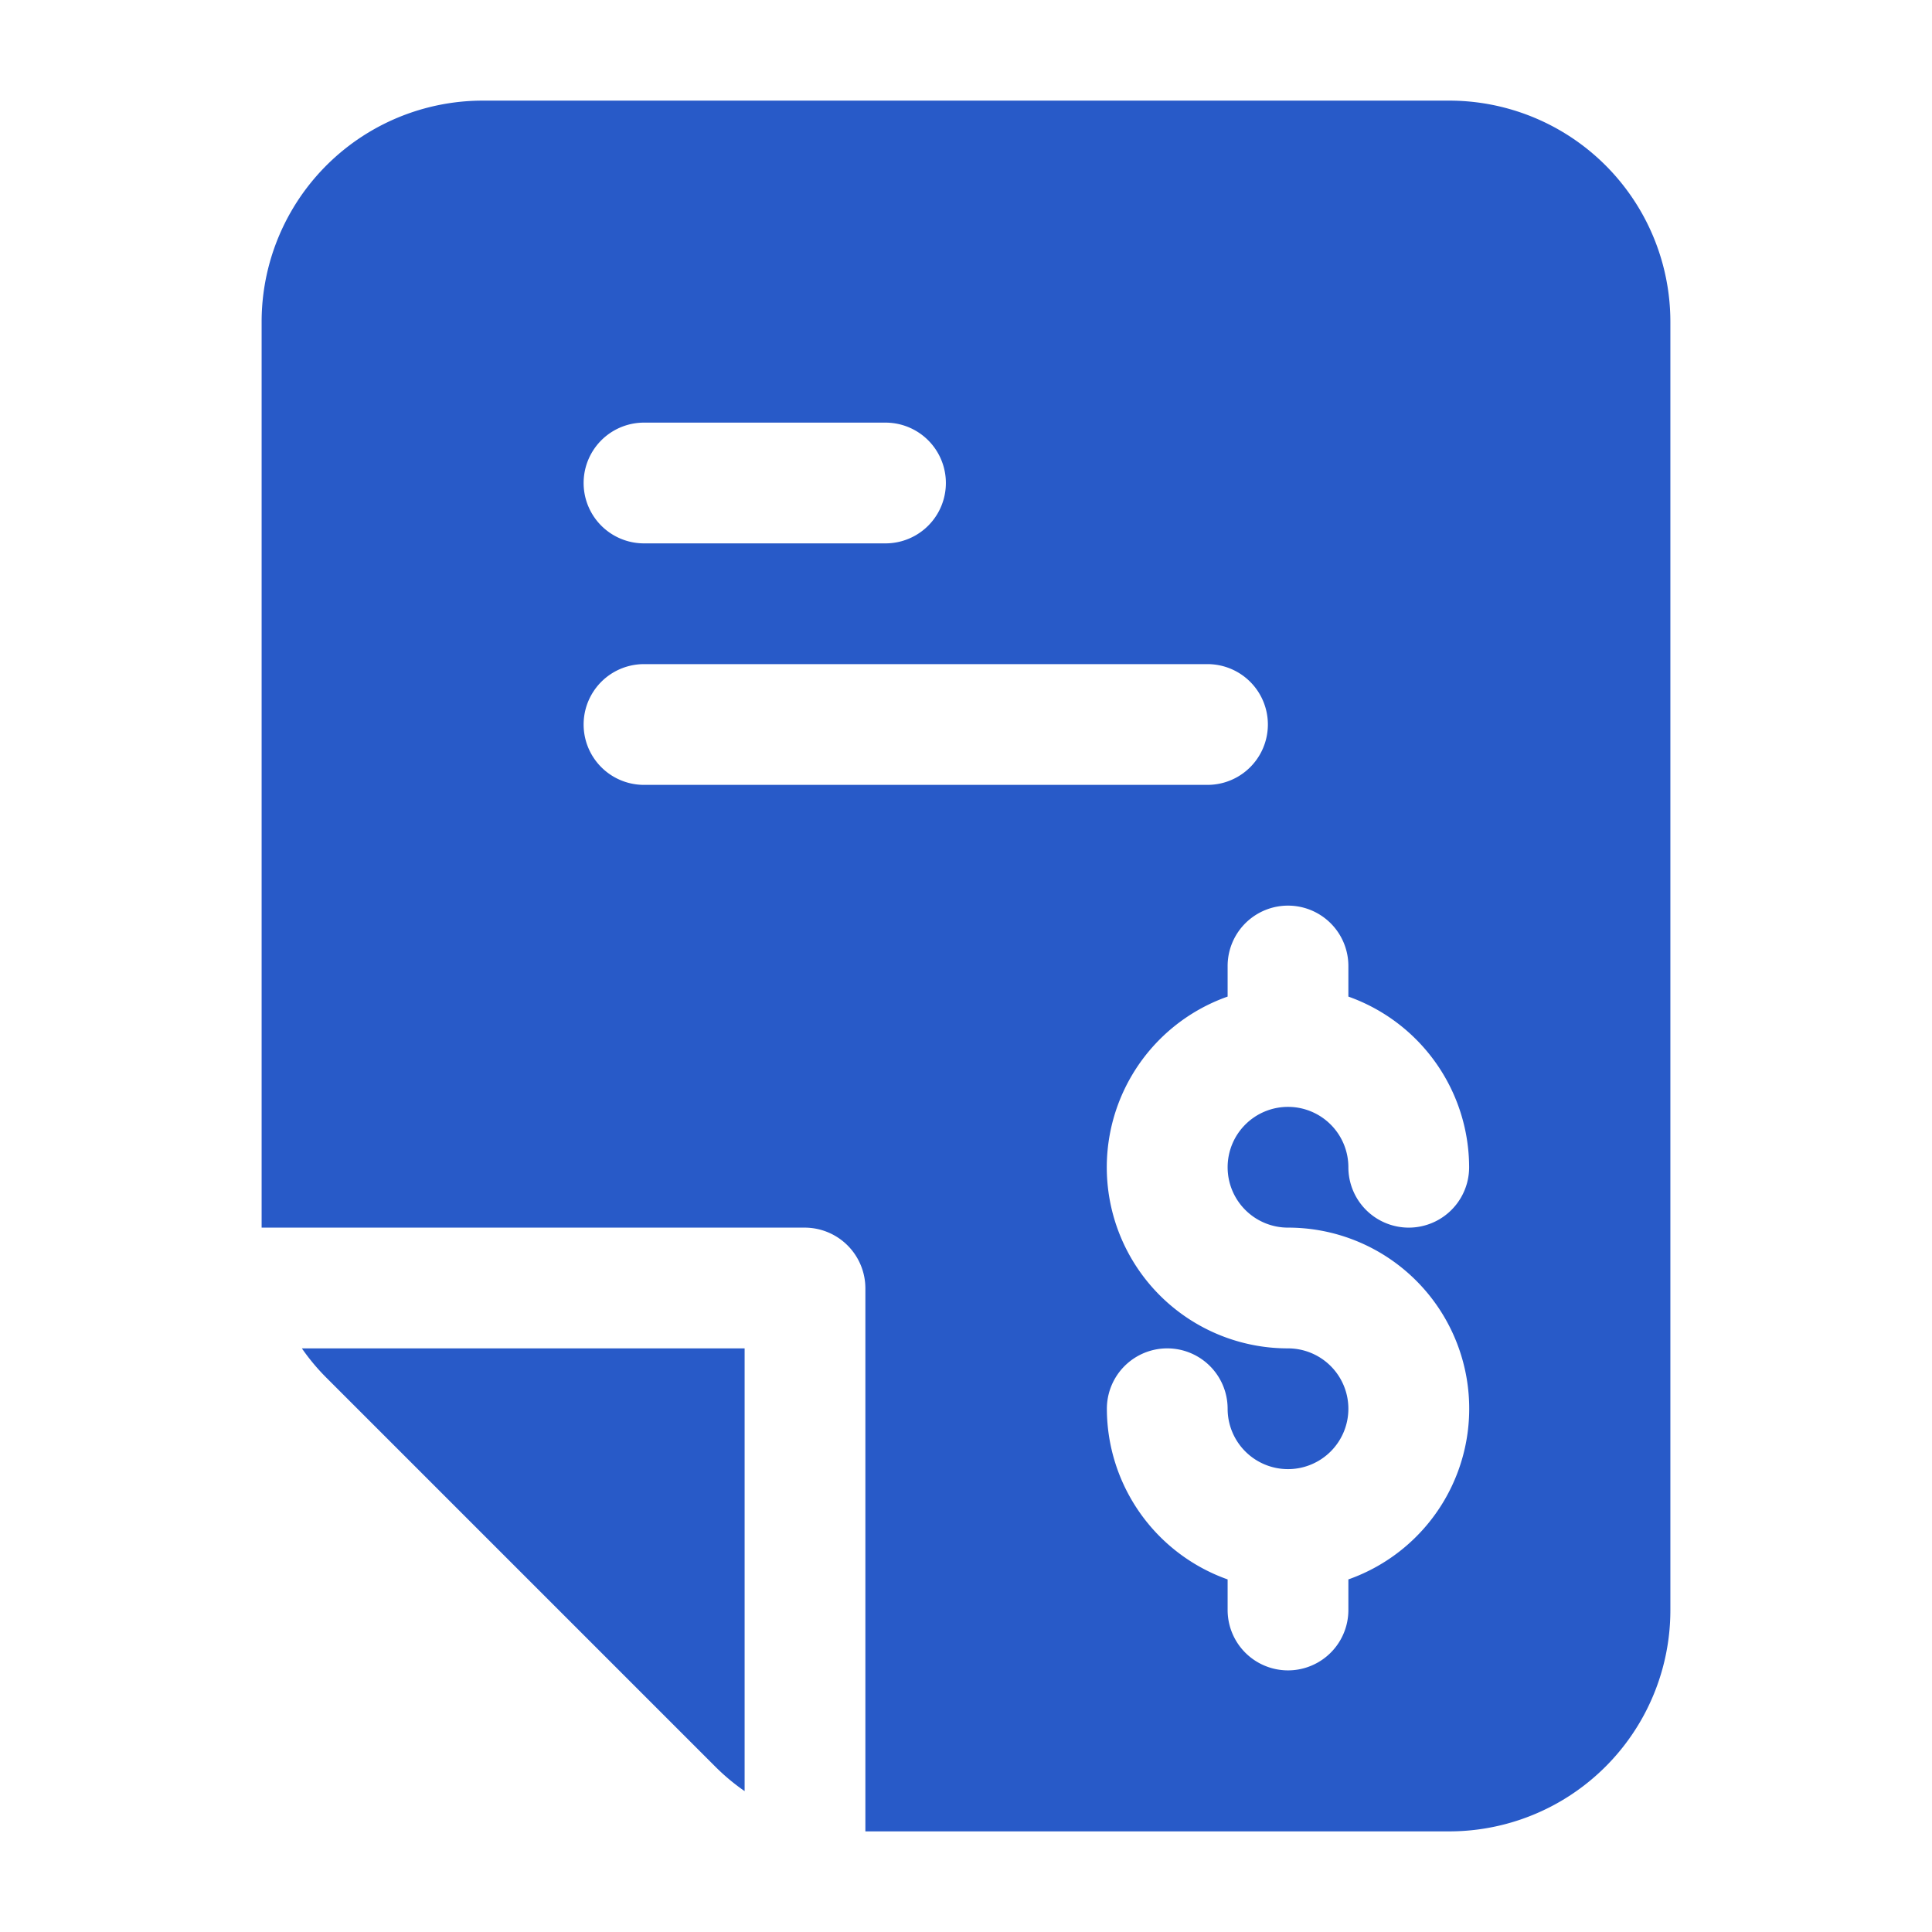
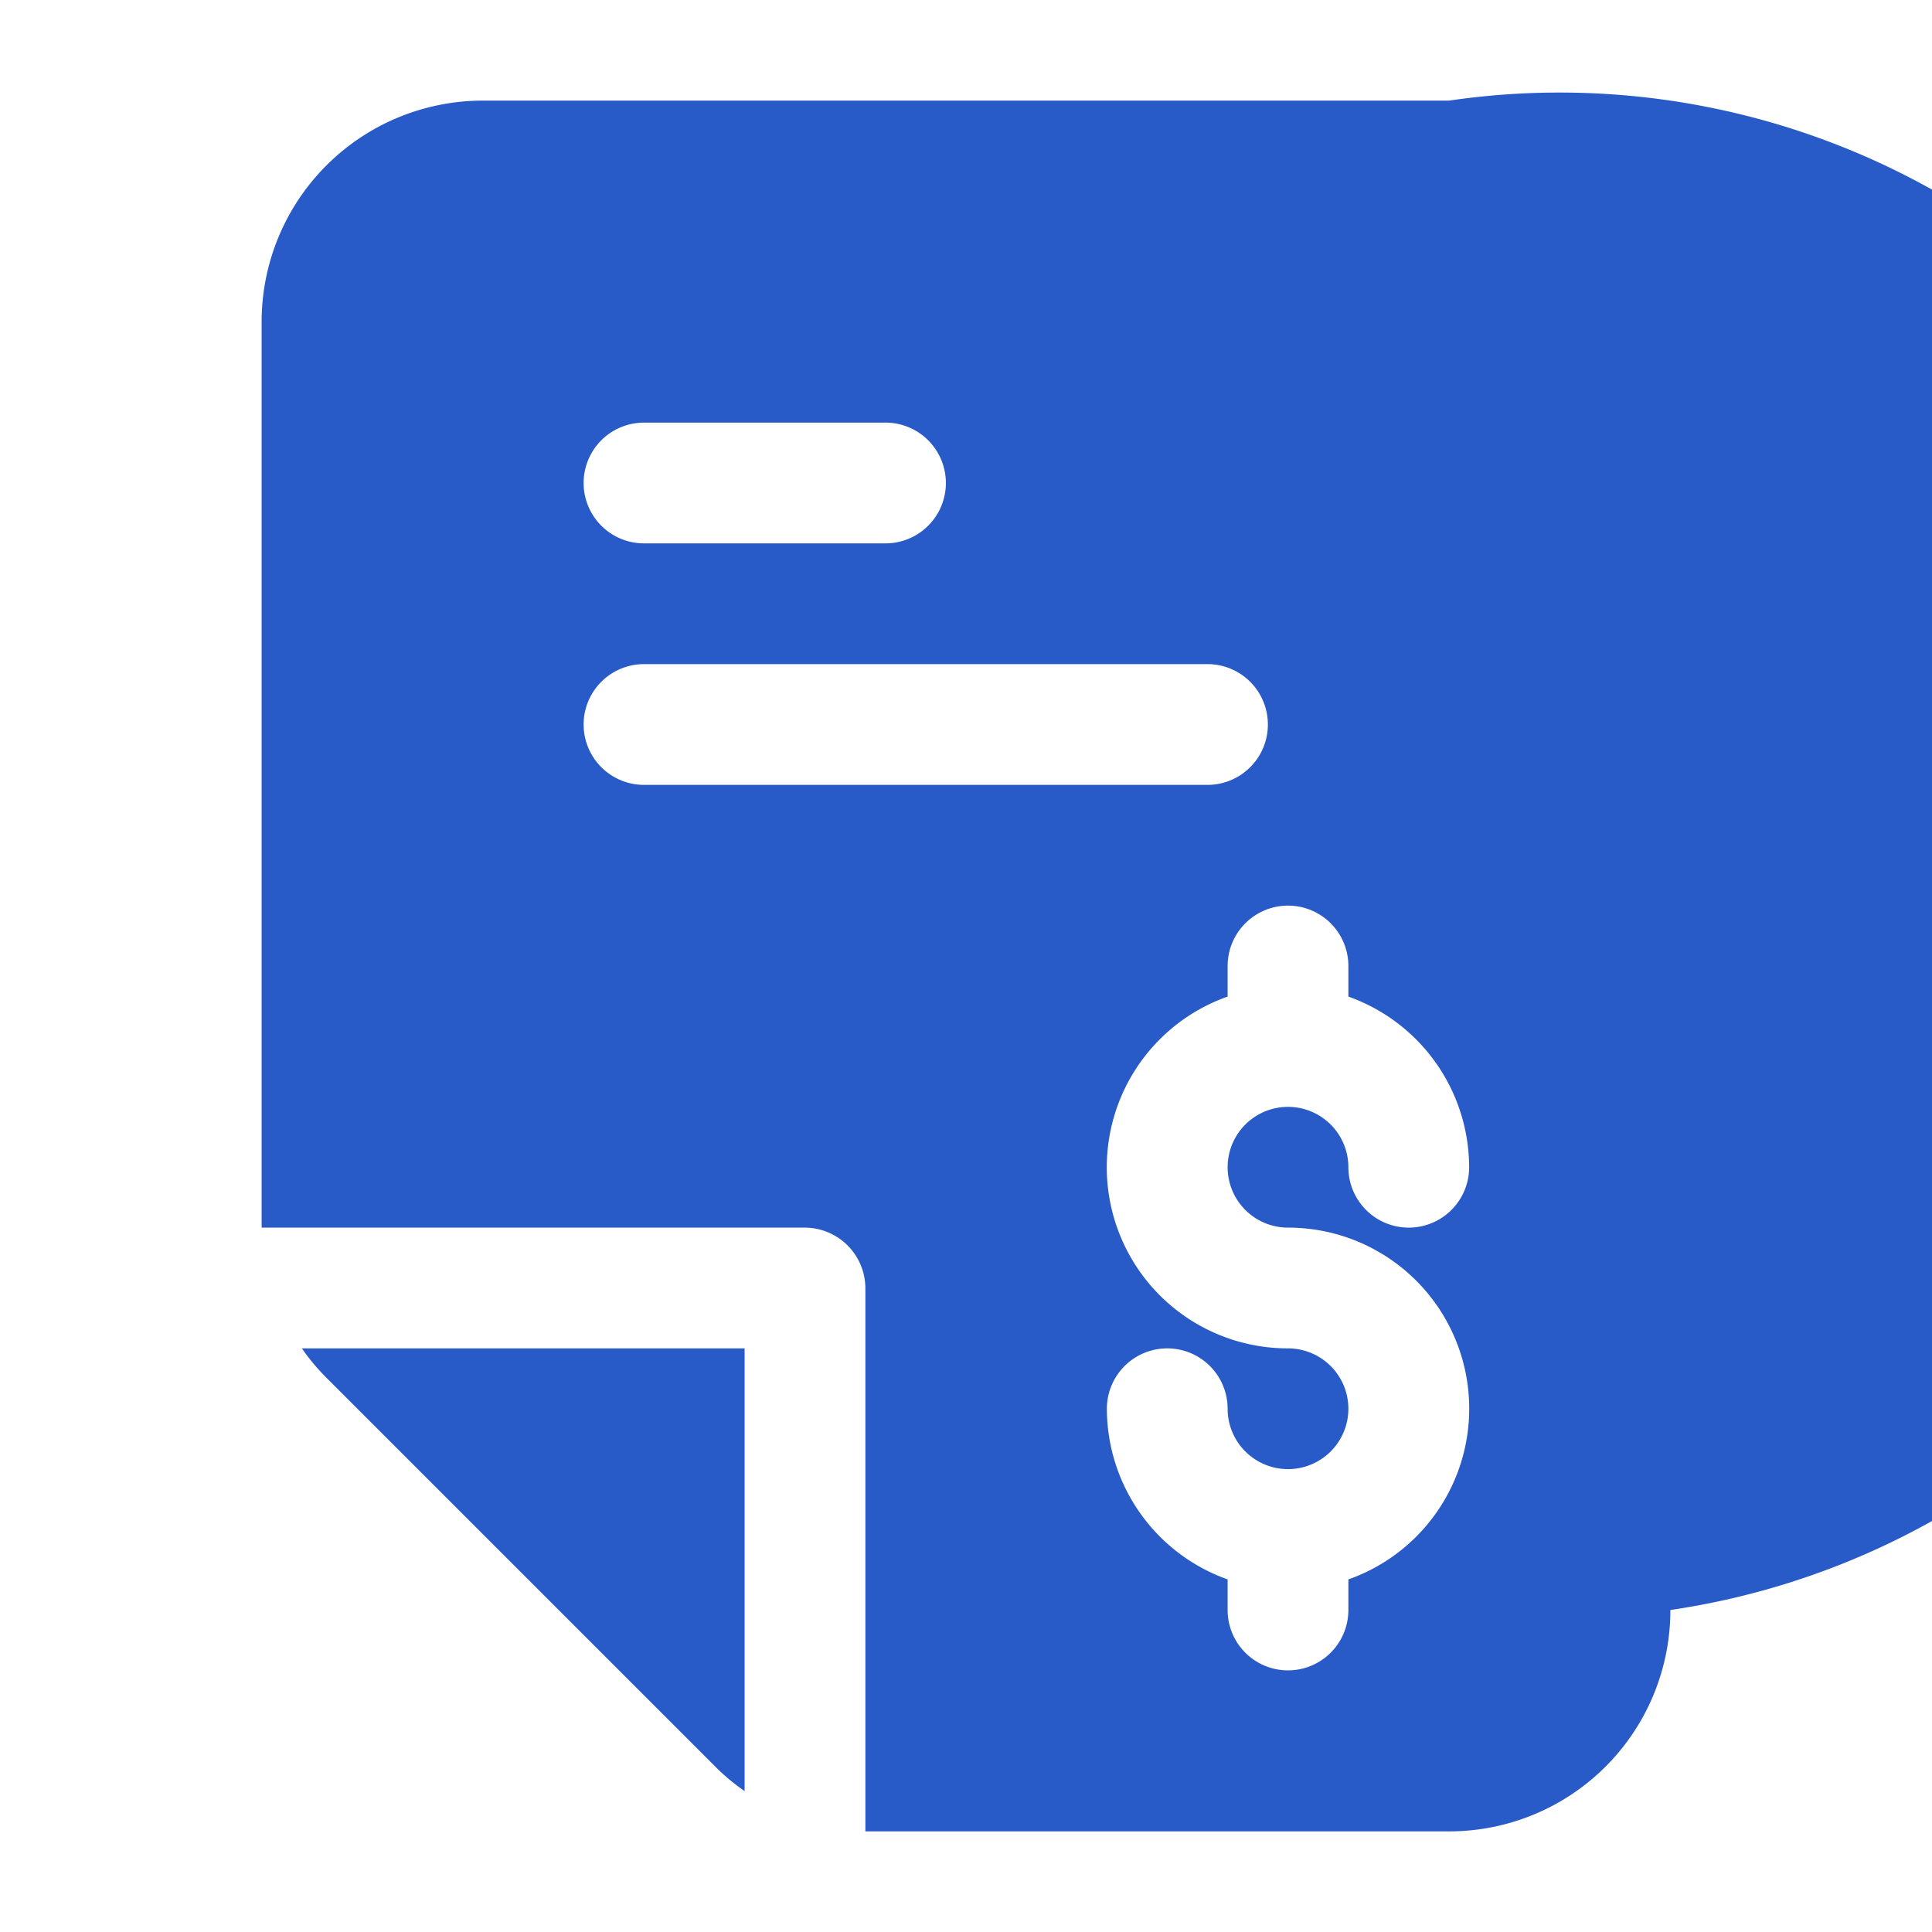
<svg xmlns="http://www.w3.org/2000/svg" viewBox="0 0 24 24" id="invoice">
-   <path d="M3.75,16.75a2.645,2.645,0,0,0,.31.37l4.82,4.82a2.645,2.645,0,0,0,.37.31v-5.5ZM18,1.25H6A2.748,2.748,0,0,0,3.25,4V15.25H10a.755.755,0,0,1,.75.75v6.75H18A2.748,2.748,0,0,0,20.75,20V4A2.748,2.748,0,0,0,18,1.25Zm-10,4h3a.75.75,0,0,1,0,1.5H8a.75.75,0,0,1,0-1.5Zm0,4.5a.75.75,0,0,1,0-1.5h7a.75.75,0,0,1,0,1.5Zm8,5.5a2.249,2.249,0,0,1,.75,4.37V20a.75.75,0,0,1-1.5,0v-.38a2.254,2.254,0,0,1-1.5-2.12.75.75,0,0,1,1.5,0,.75.75,0,1,0,.75-.75,2.249,2.249,0,0,1-.75-4.37V12a.75.75,0,0,1,1.5,0v.38a2.254,2.254,0,0,1,1.5,2.12.75.75,0,0,1-1.5,0,.75.75,0,1,0-.75.75ZM3.75,16.75a2.645,2.645,0,0,0,.31.37l4.82,4.82a2.645,2.645,0,0,0,.37.31v-5.5Z" fill="#285ac8" class="color000000 svgShape" />
+   <path d="M3.75,16.75a2.645,2.645,0,0,0,.31.37l4.82,4.82a2.645,2.645,0,0,0,.37.31v-5.5ZM18,1.25H6A2.748,2.748,0,0,0,3.25,4V15.25H10a.755.755,0,0,1,.75.75v6.75H18A2.748,2.748,0,0,0,20.75,20A2.748,2.748,0,0,0,18,1.25Zm-10,4h3a.75.75,0,0,1,0,1.5H8a.75.75,0,0,1,0-1.5Zm0,4.5a.75.75,0,0,1,0-1.5h7a.75.75,0,0,1,0,1.5Zm8,5.5a2.249,2.249,0,0,1,.75,4.37V20a.75.75,0,0,1-1.5,0v-.38a2.254,2.254,0,0,1-1.5-2.12.75.75,0,0,1,1.5,0,.75.75,0,1,0,.75-.75,2.249,2.249,0,0,1-.75-4.37V12a.75.75,0,0,1,1.5,0v.38a2.254,2.254,0,0,1,1.5,2.12.75.75,0,0,1-1.5,0,.75.75,0,1,0-.75.75ZM3.75,16.75a2.645,2.645,0,0,0,.31.37l4.82,4.82a2.645,2.645,0,0,0,.37.31v-5.5Z" fill="#285ac8" class="color000000 svgShape" />
</svg>